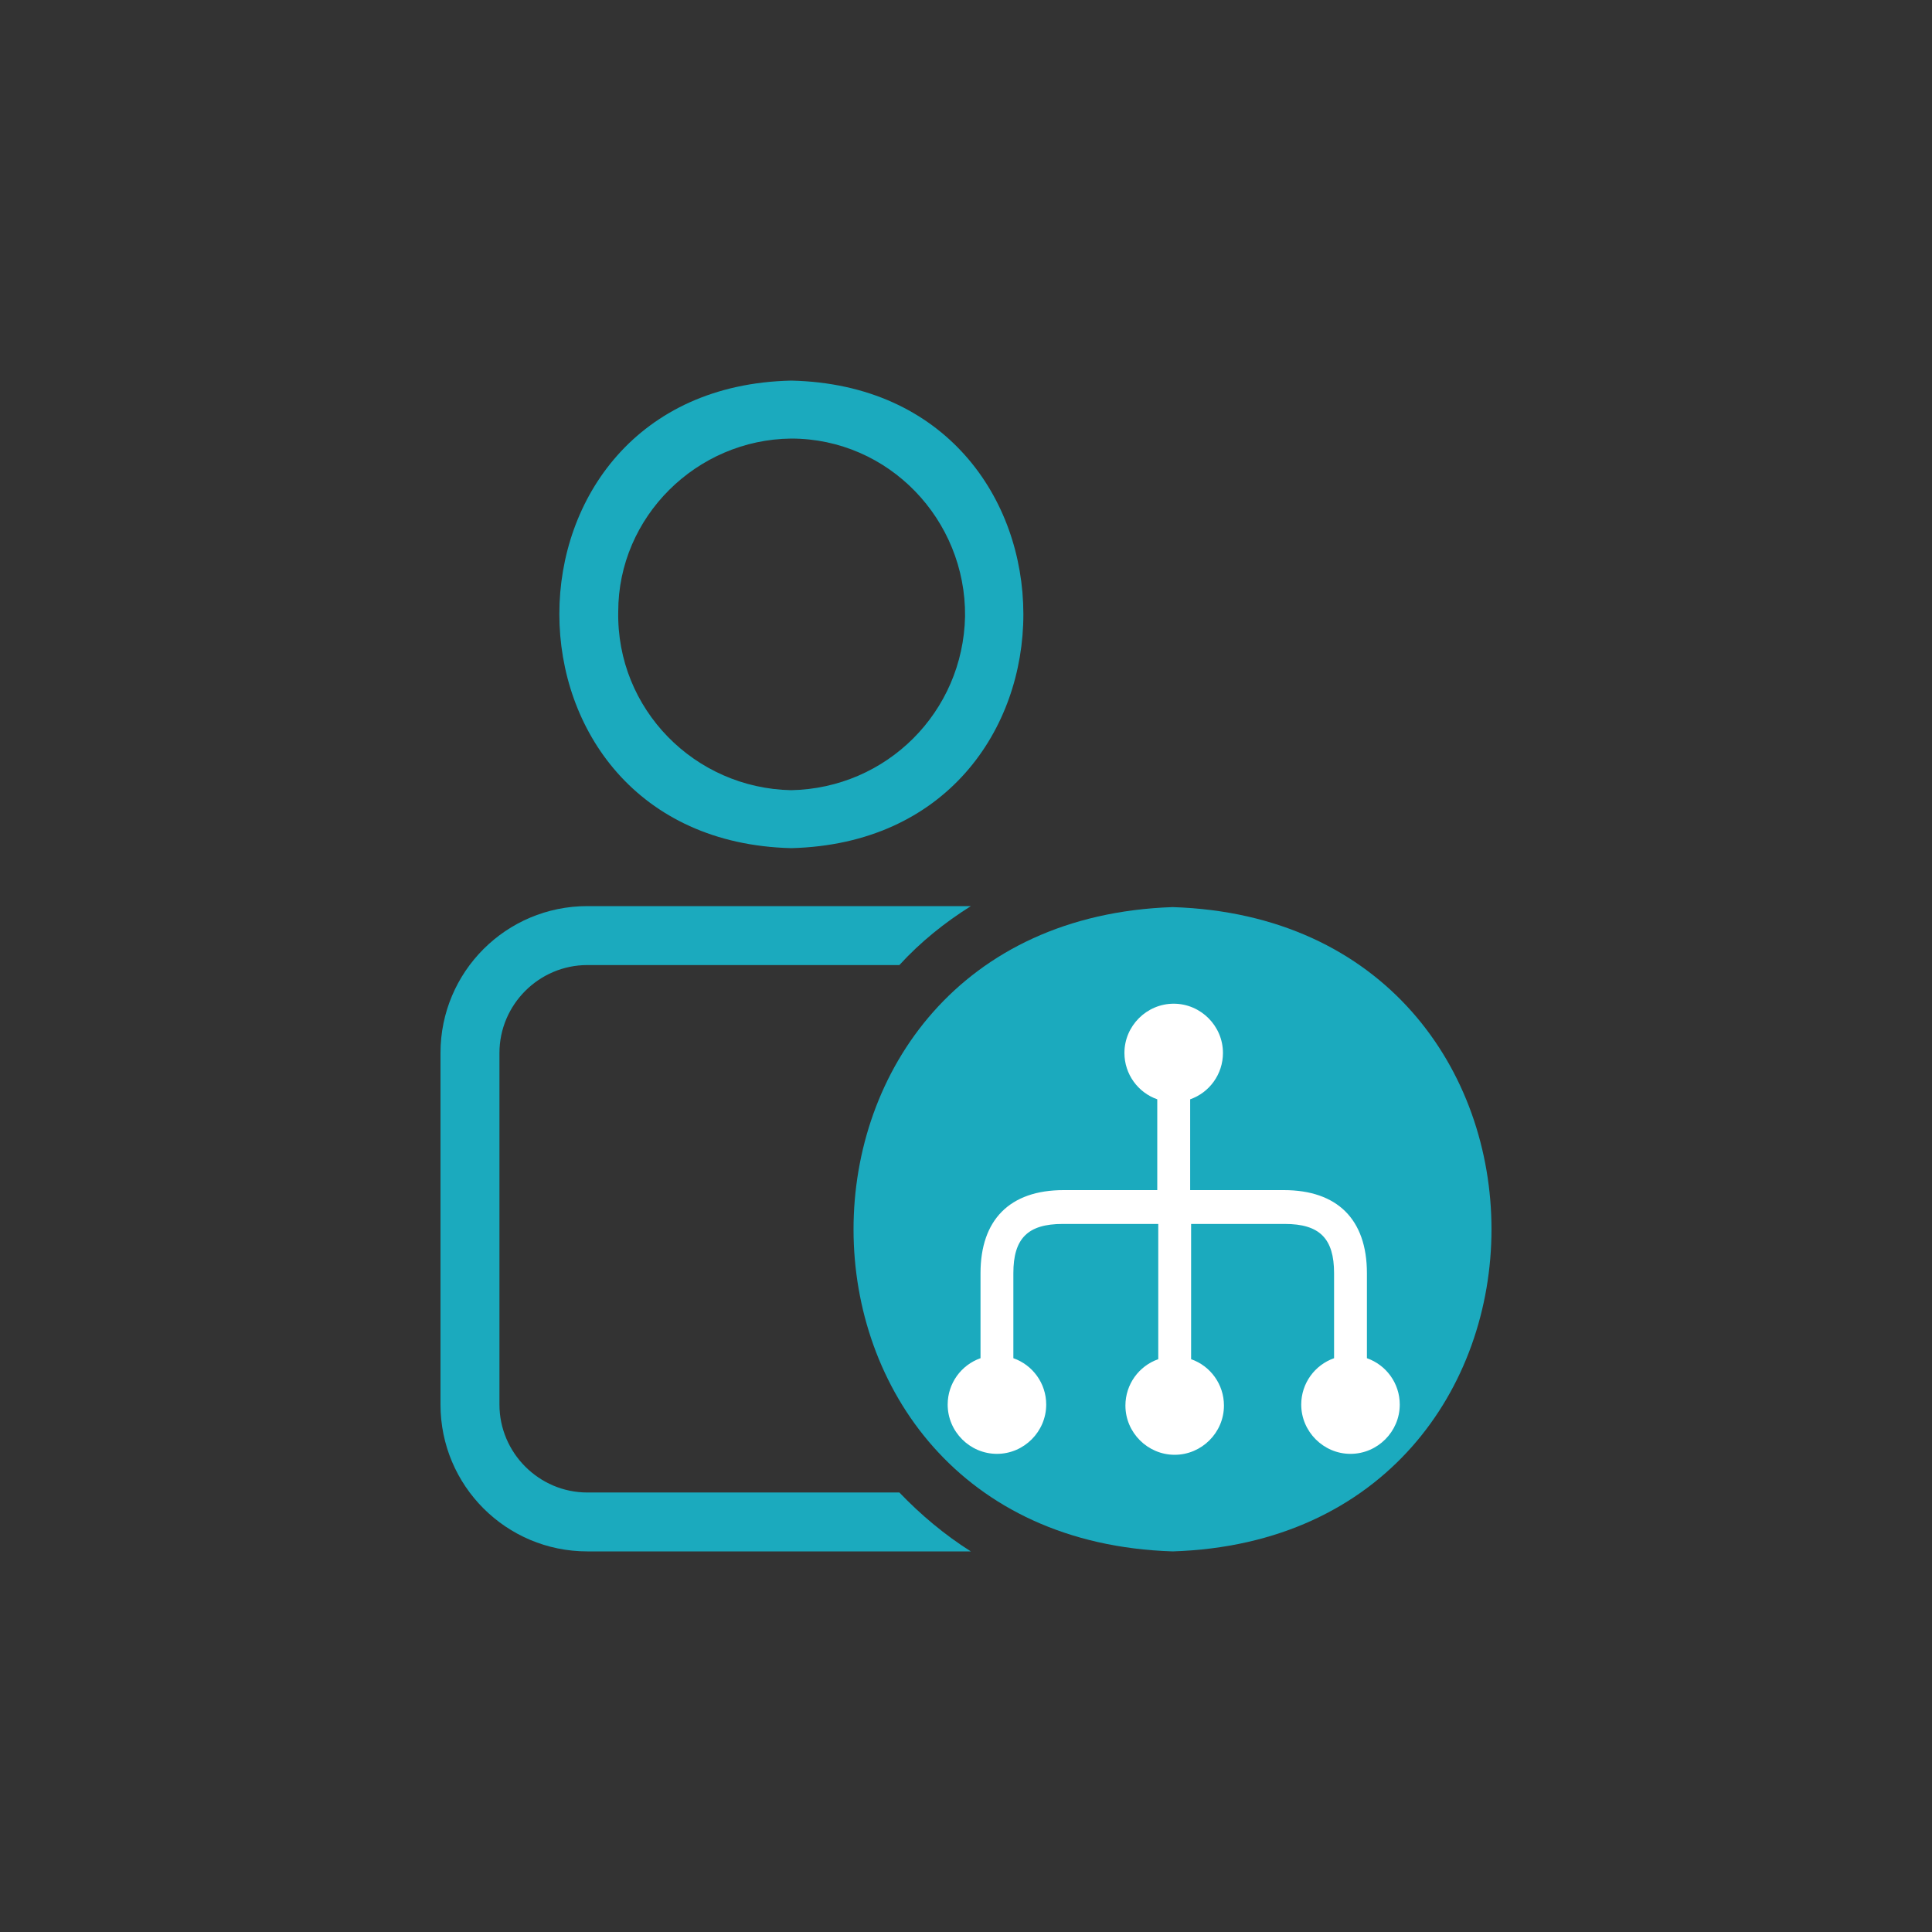
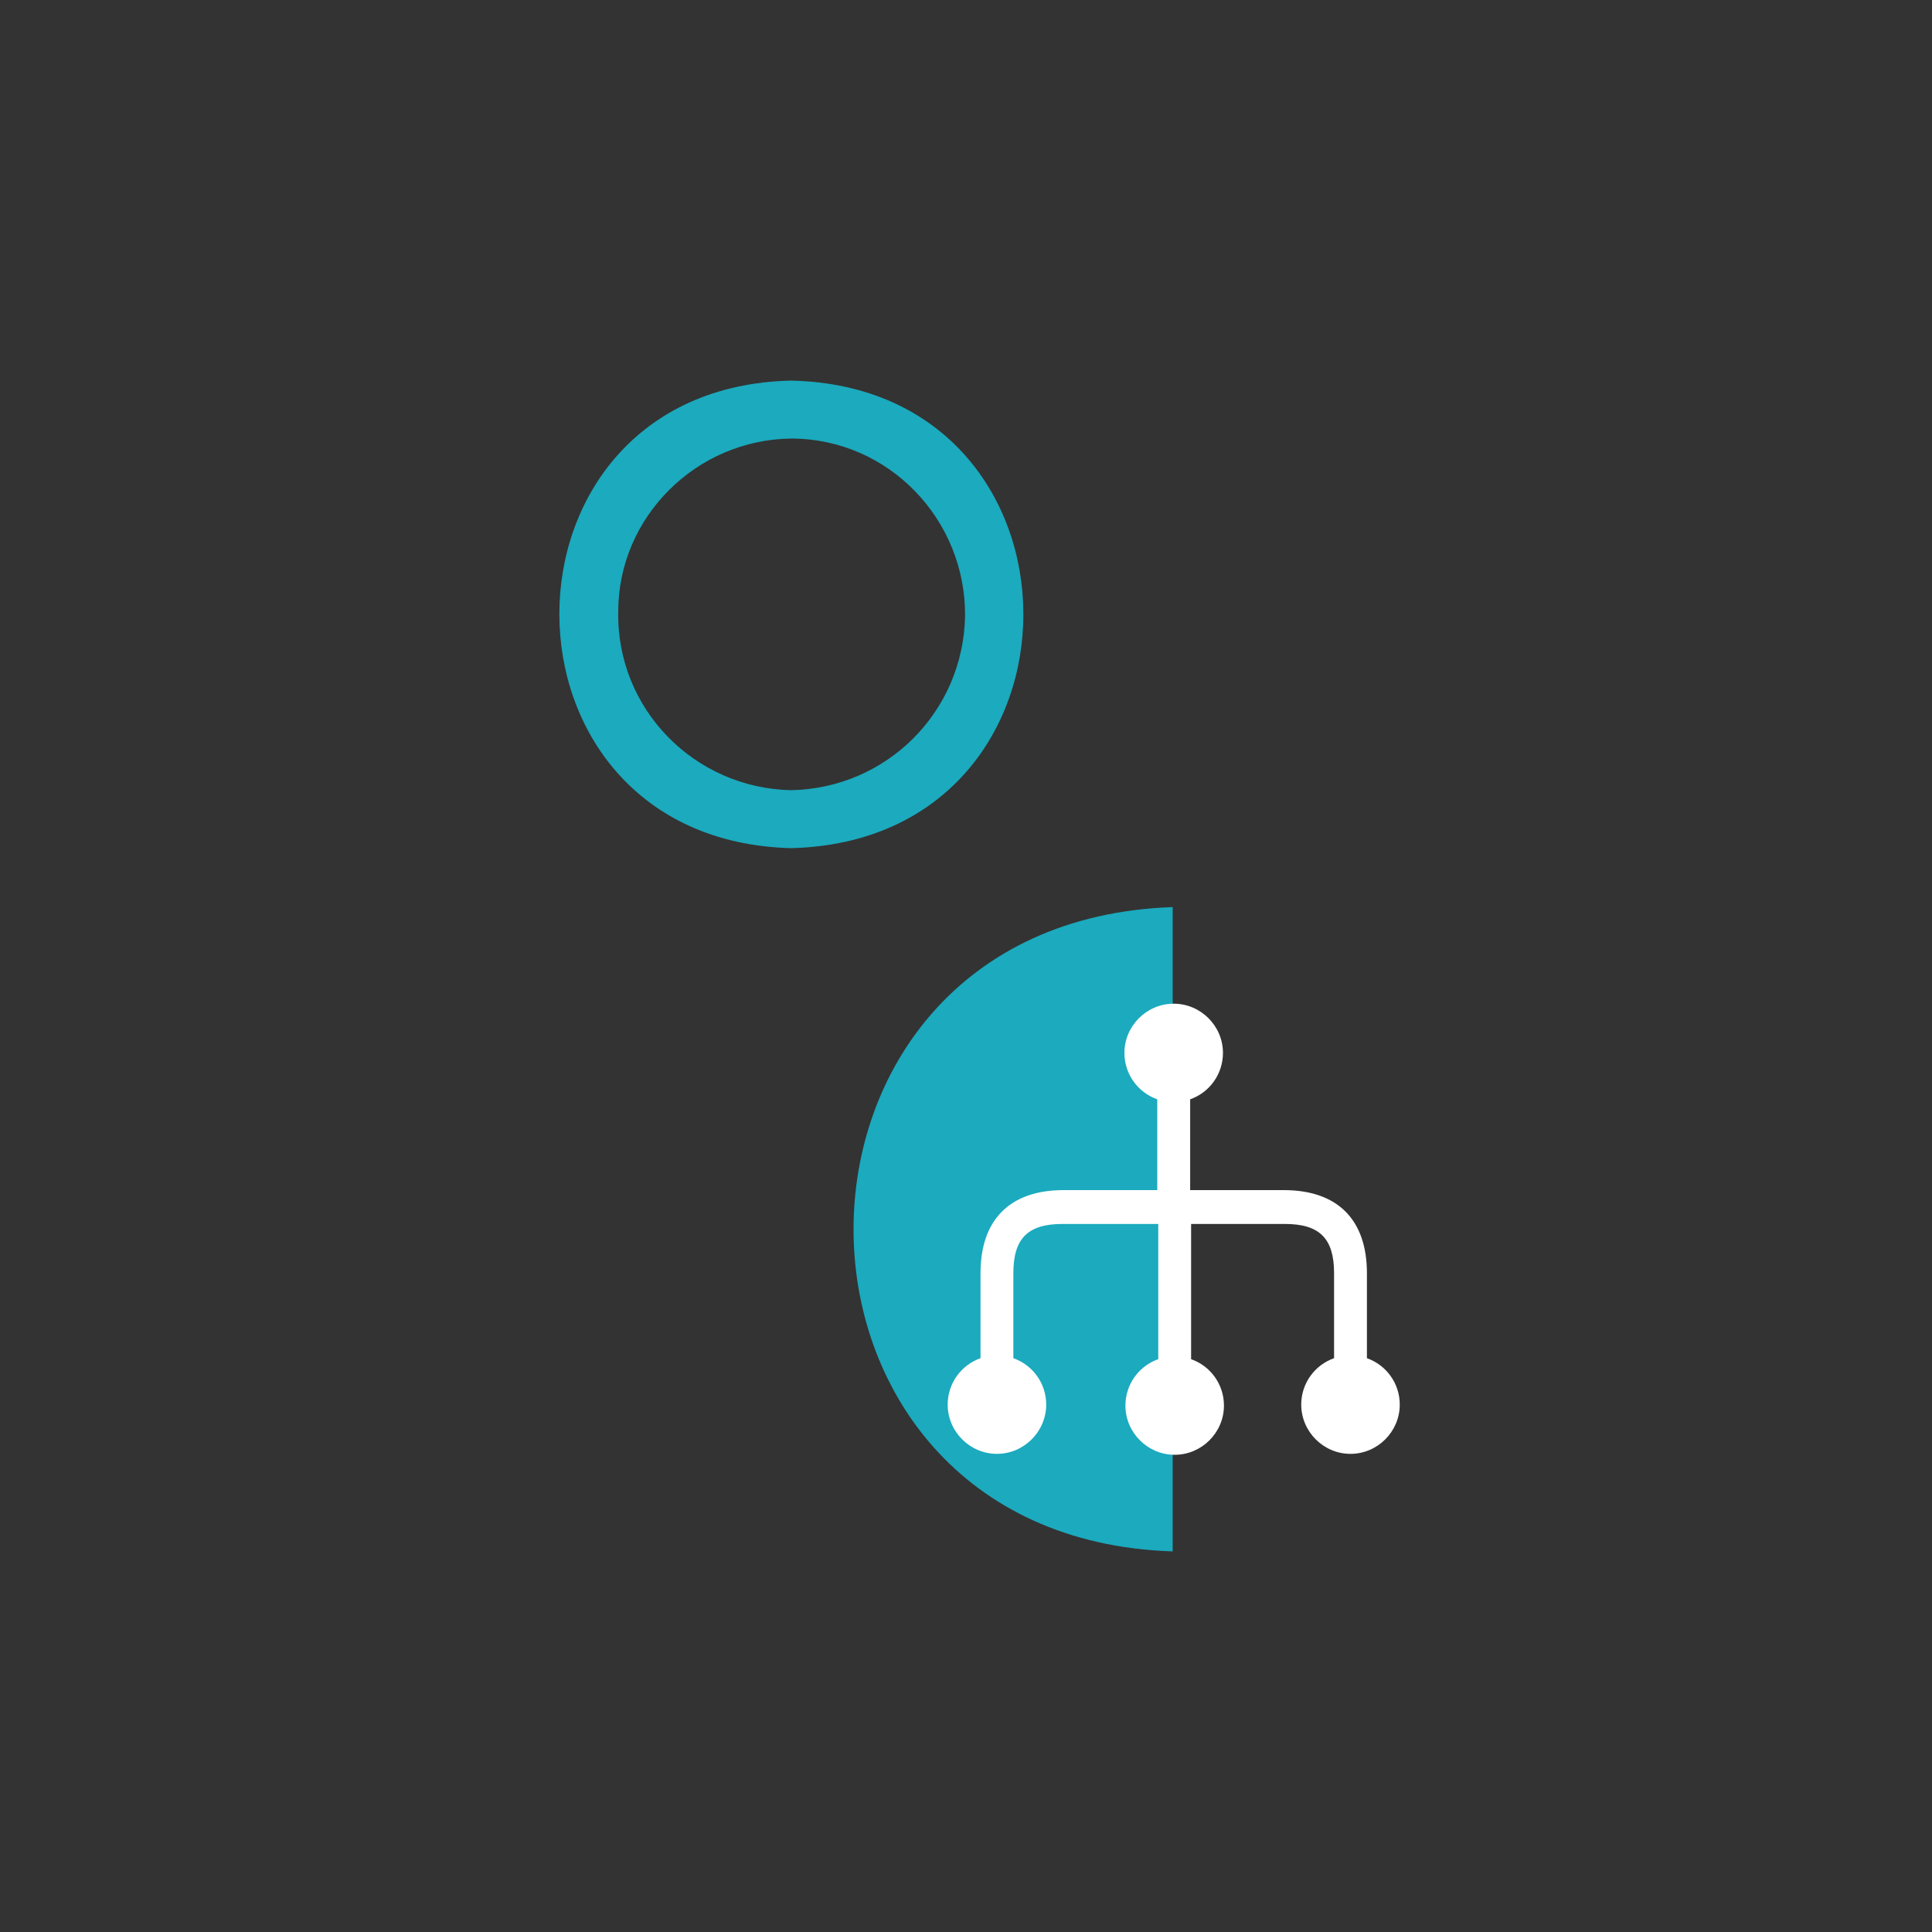
<svg xmlns="http://www.w3.org/2000/svg" width="35" height="35" viewBox="0 0 35 35" fill="none">
  <rect x="0" y="0" width="35" height="35" fill="#333333" stroke="none" />
  <path d="M14.333 6.895C8.733 7.018 8.733 15.225 14.333 15.365C19.95 15.225 19.933 7.018 14.333 6.895ZM14.333 14.315C12.583 14.28 11.165 12.845 11.2 11.078C11.2 9.363 12.618 7.963 14.333 7.945C16.1 7.945 17.5 9.415 17.483 11.165C17.448 12.898 16.065 14.28 14.333 14.315Z" fill="#1BAABE" />
-   <path d="M16.293 27.038C16.678 27.44 17.116 27.808 17.588 28.105H10.64C9.17 28.105 7.98 26.915 7.98 25.445V19.075C7.98 17.605 9.17 16.415 10.64 16.415H17.588C17.116 16.712 16.678 17.062 16.293 17.483H10.64C9.765 17.483 9.048 18.2 9.048 19.075V25.445C9.048 26.32 9.765 27.038 10.64 27.038H16.293Z" fill="#1BAABE" />
-   <path d="M21.244 16.433C13.527 16.695 13.544 27.86 21.244 28.105C28.945 27.86 28.945 16.678 21.244 16.433Z" fill="#1BAABE" />
+   <path d="M21.244 16.433C13.527 16.695 13.544 27.86 21.244 28.105Z" fill="#1BAABE" />
  <path d="M20.948 22.173H19.25C18.62 22.173 18.358 22.435 18.358 23.065V24.605C18.708 24.728 18.953 25.06 18.953 25.445C18.953 25.935 18.55 26.338 18.061 26.338C17.57 26.338 17.168 25.935 17.168 25.445C17.168 25.06 17.413 24.728 17.763 24.605V23.065C17.763 22.103 18.288 21.56 19.268 21.56H20.965V19.915C20.616 19.793 20.37 19.46 20.37 19.075C20.37 18.585 20.773 18.183 21.263 18.183C21.753 18.183 22.155 18.585 22.155 19.075C22.155 19.46 21.91 19.793 21.561 19.915V21.56H23.258C24.221 21.56 24.763 22.085 24.763 23.065V24.605C25.113 24.728 25.358 25.06 25.358 25.445C25.358 25.935 24.956 26.338 24.465 26.338C23.976 26.338 23.573 25.935 23.573 25.445C23.573 25.06 23.818 24.728 24.168 24.605V23.065C24.168 22.435 23.905 22.173 23.276 22.173H21.578V24.623C21.928 24.745 22.173 25.078 22.173 25.463C22.173 25.953 21.77 26.355 21.28 26.355C20.791 26.355 20.388 25.953 20.388 25.463C20.388 25.078 20.633 24.745 20.983 24.623V22.173H20.948Z" fill="white" />
</svg>